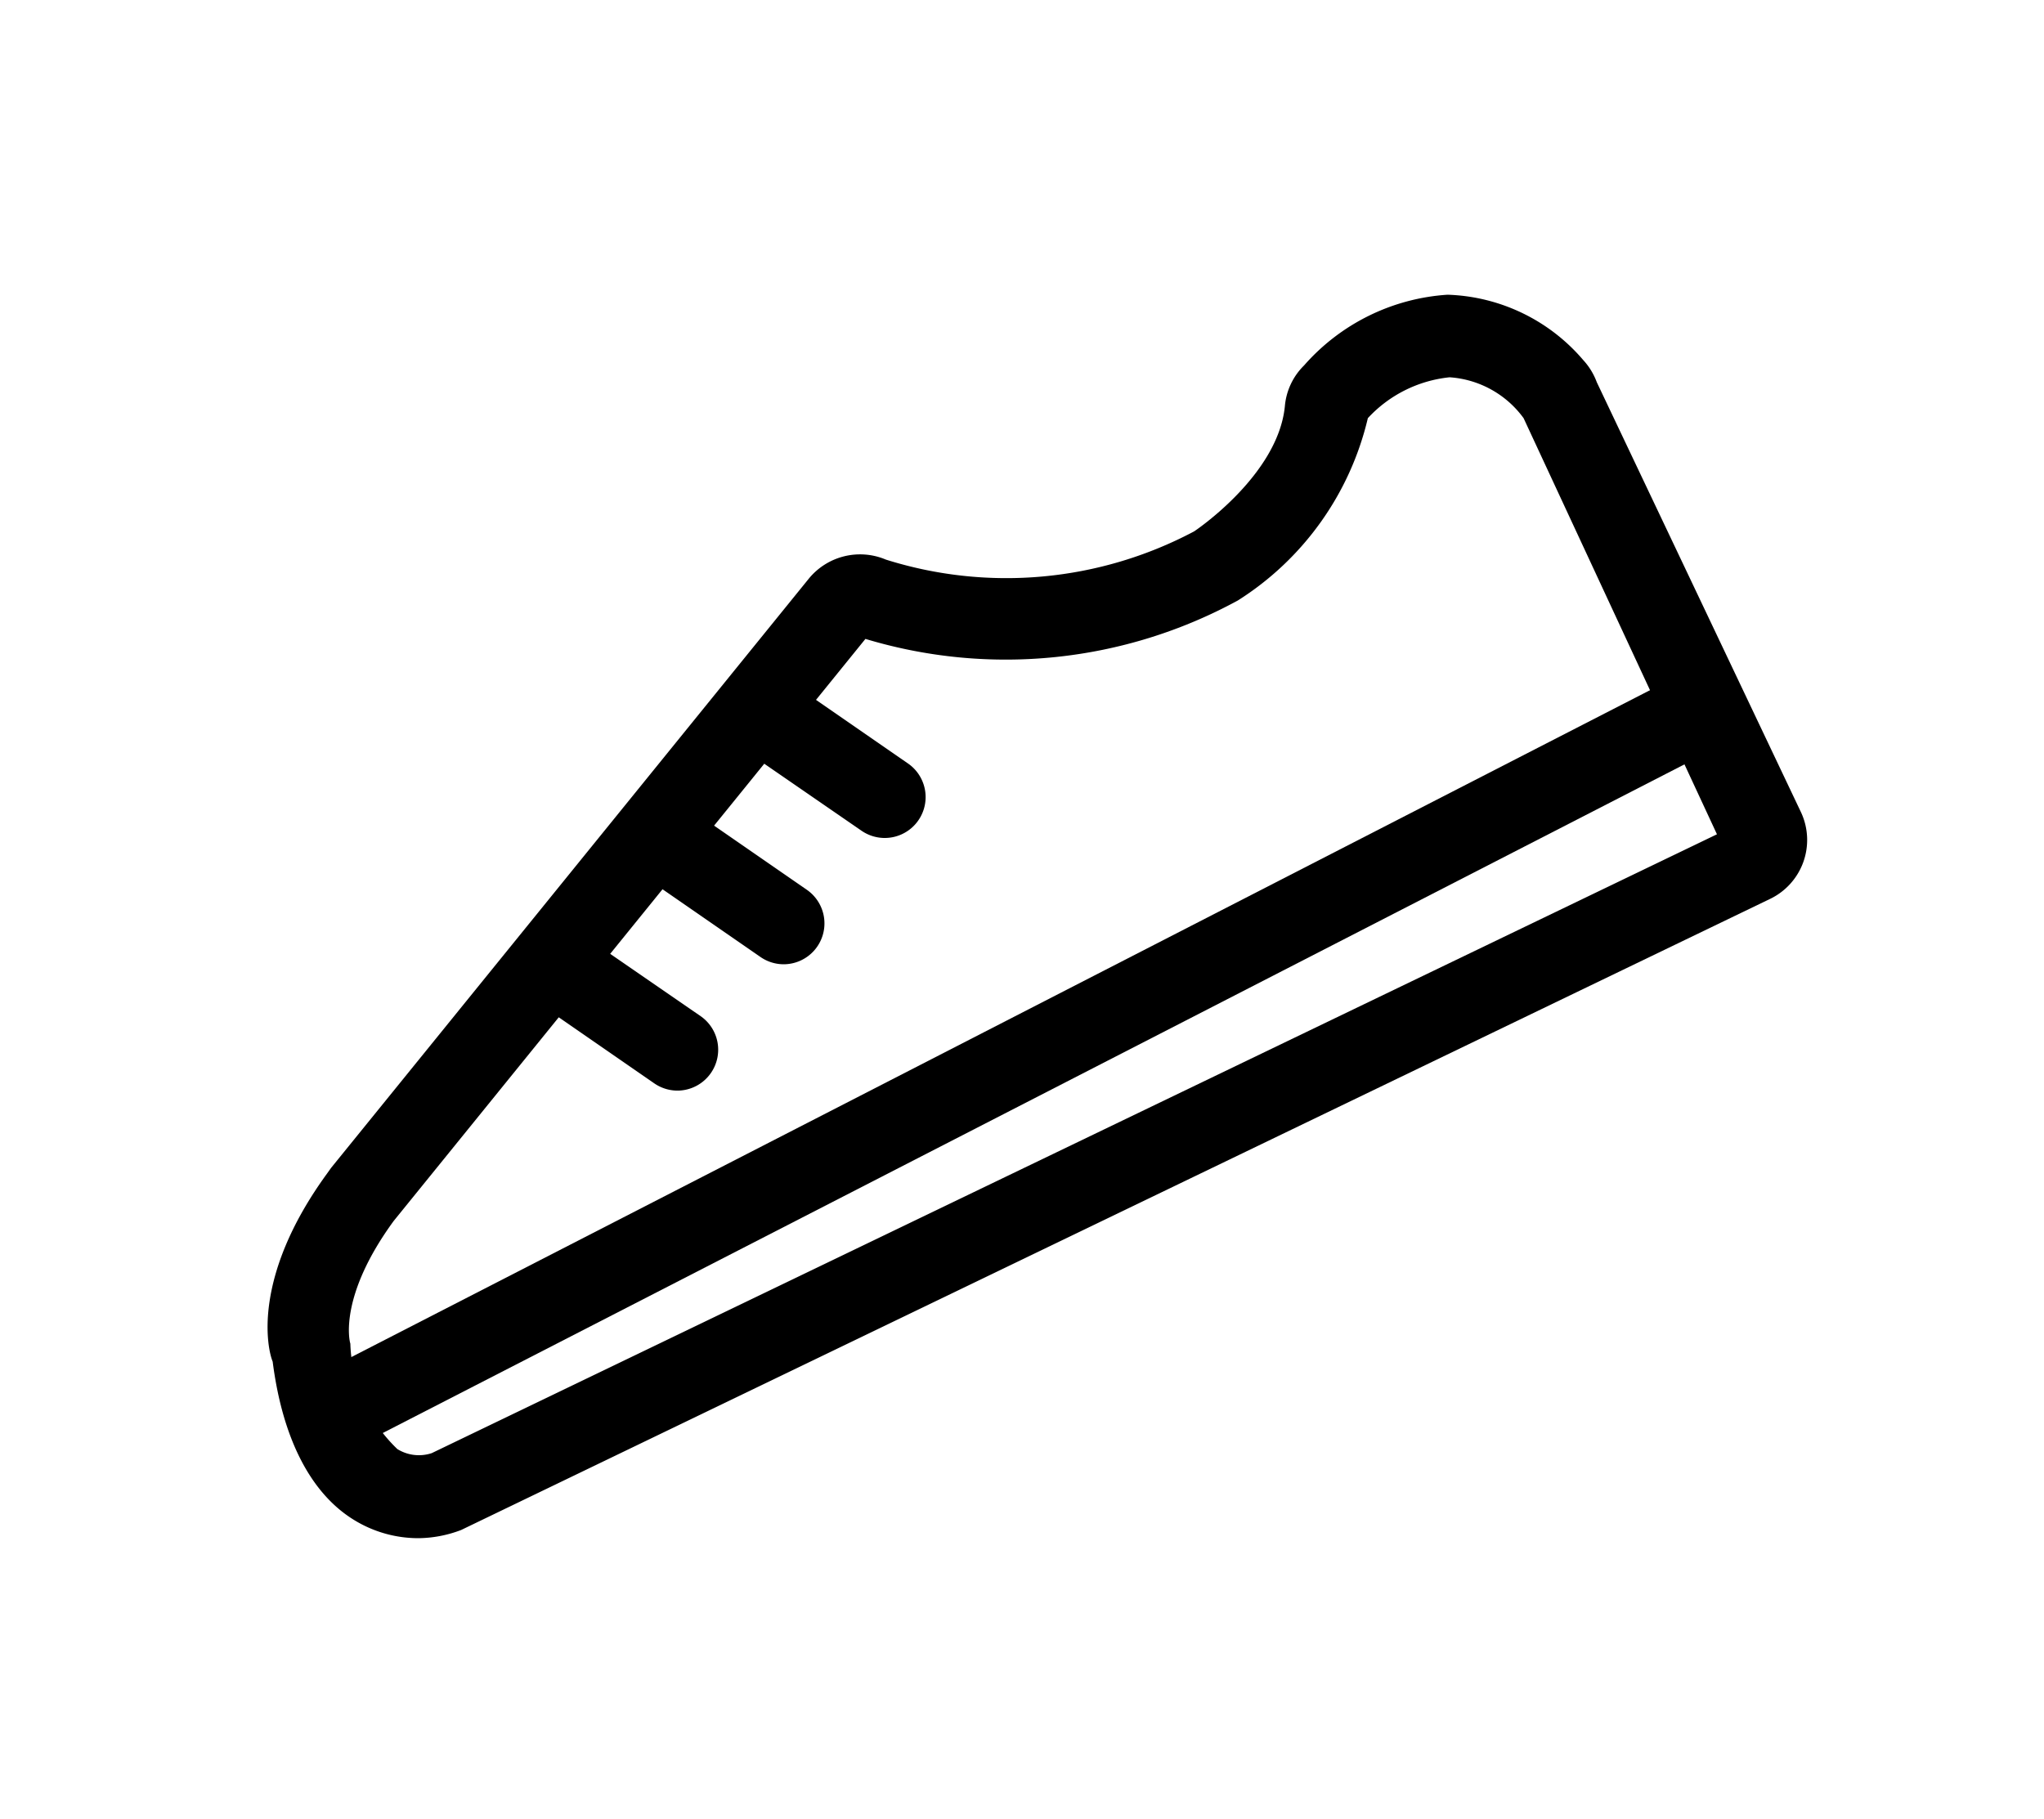
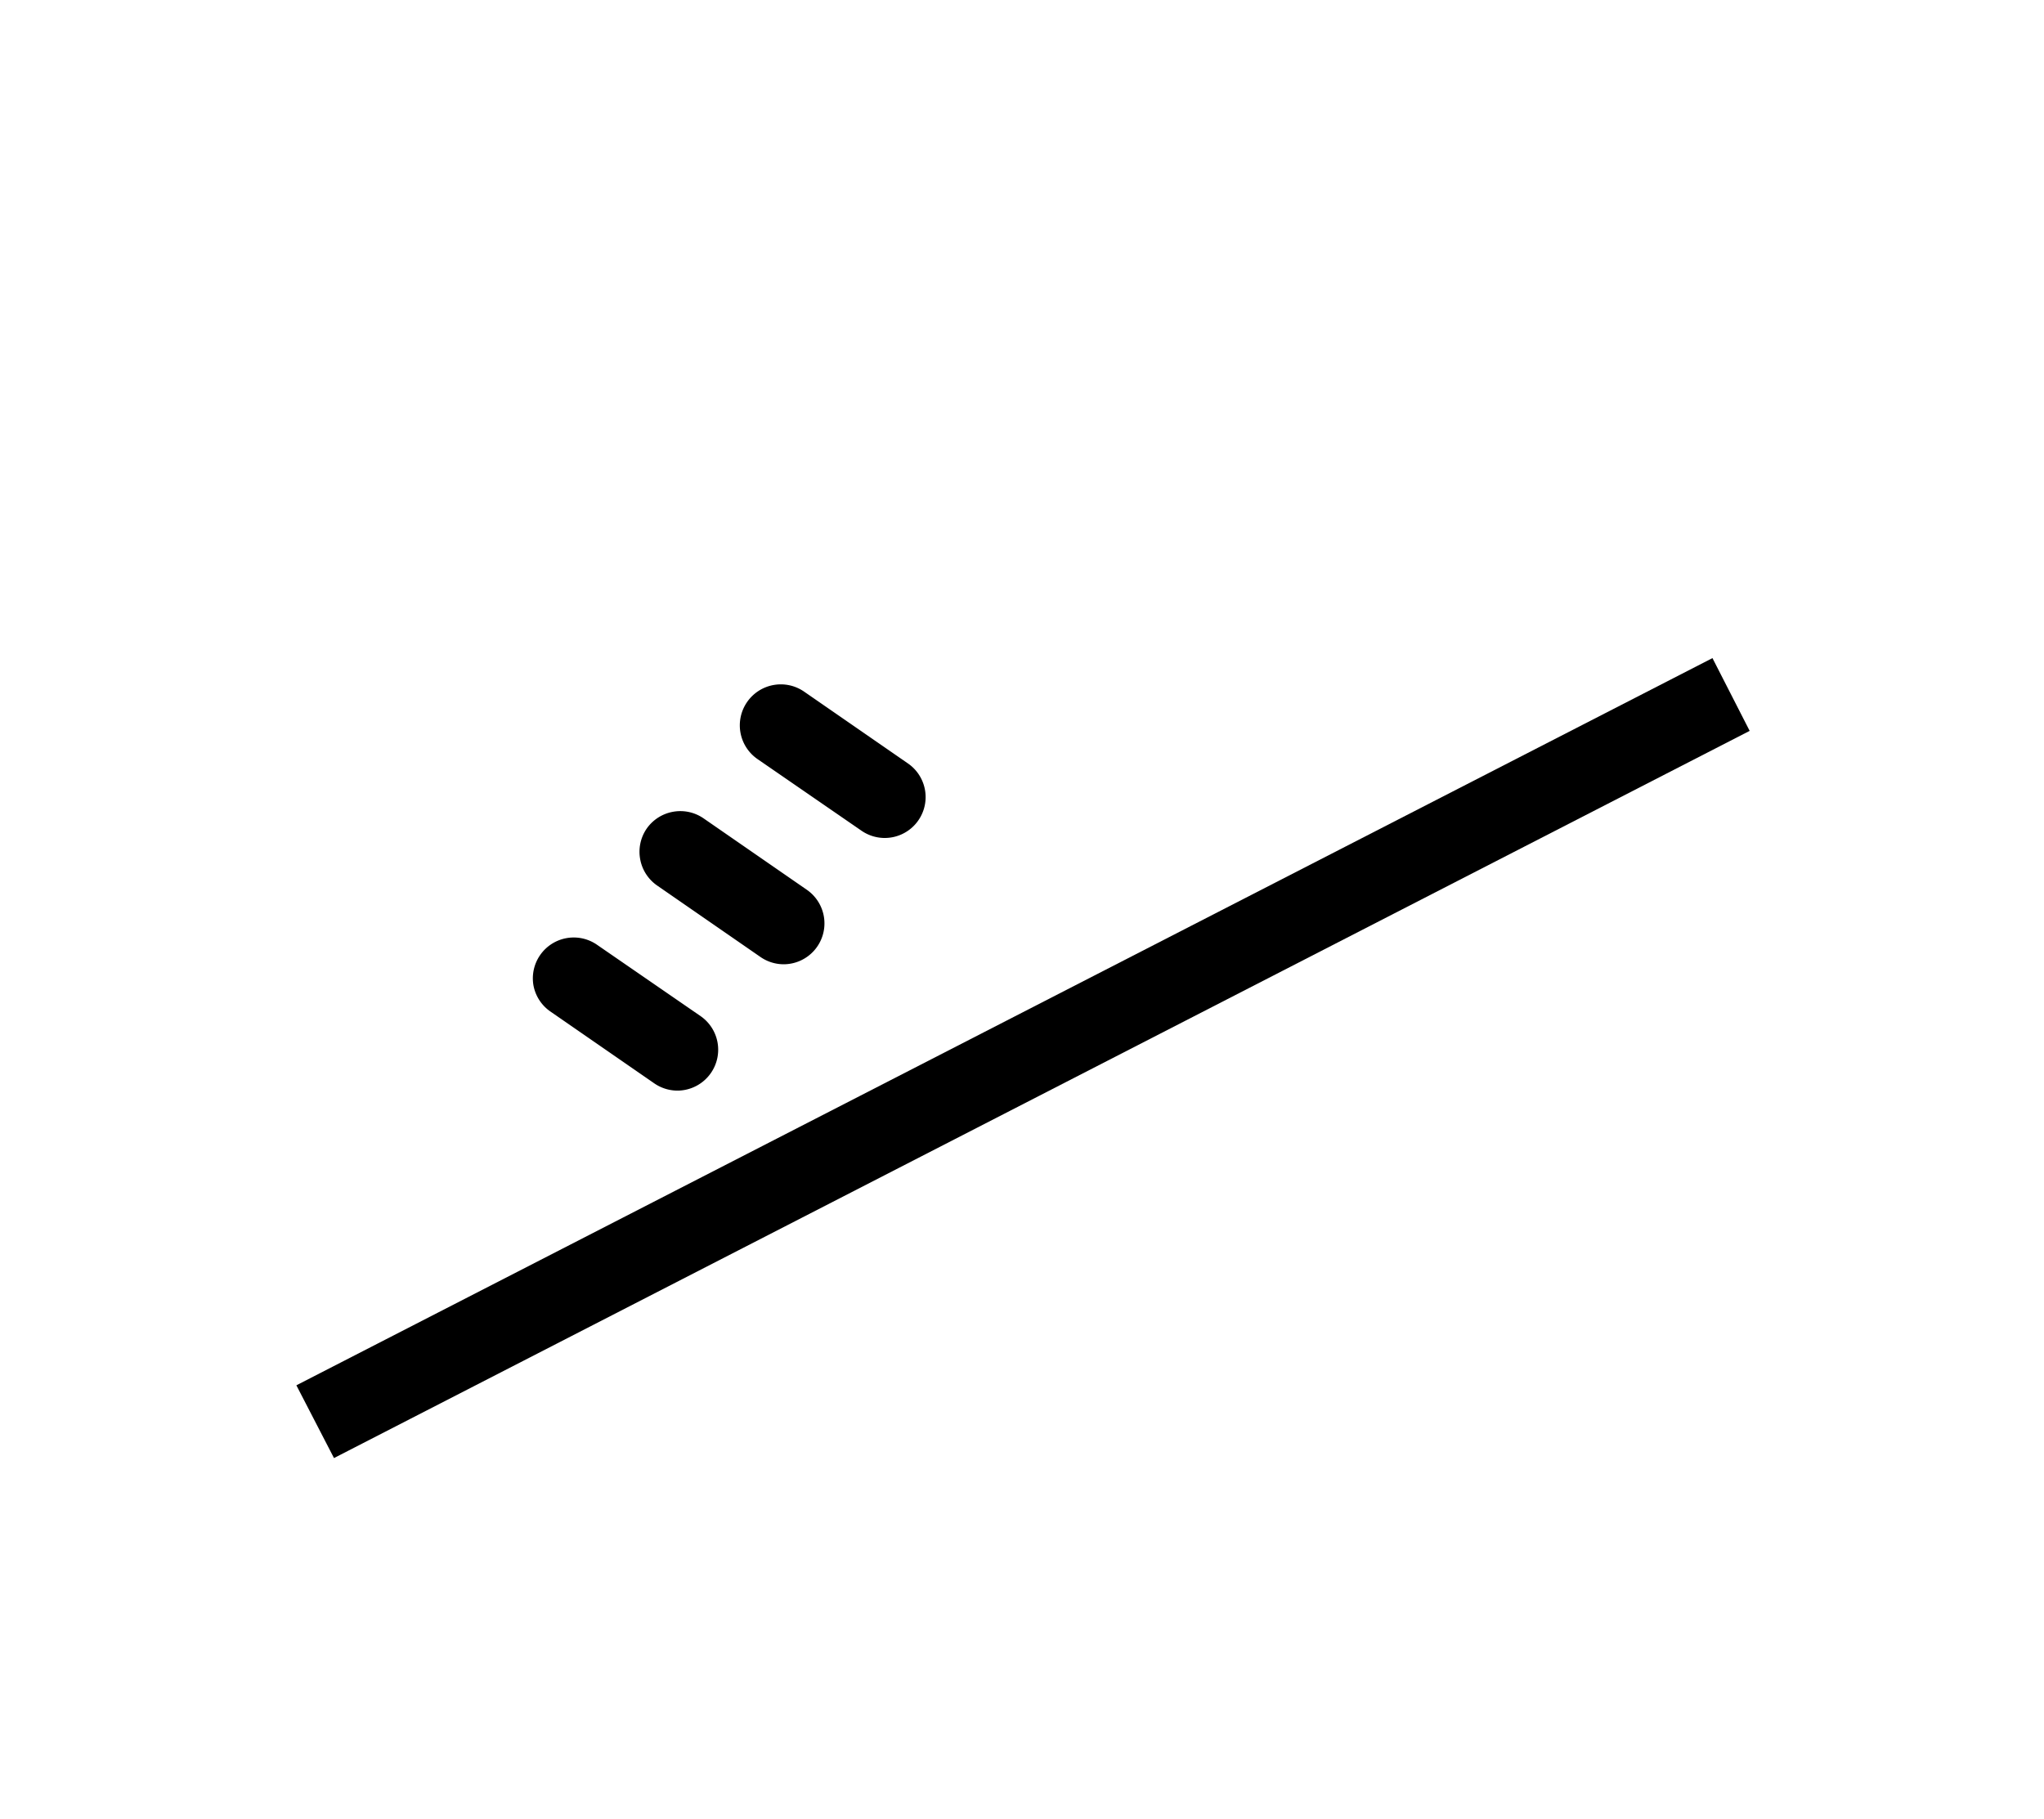
<svg xmlns="http://www.w3.org/2000/svg" id="Layer_1" data-name="Layer 1" viewBox="0 0 50 44.5">
-   <path d="M10.24,37.13a2.4,2.4,0,0,1-1.3-.37C8,36.19,7.38,35,7.11,33.24c-.1-.38-.36-2,1.29-4.24l.09-.11L20.18,14.47a1.1,1.1,0,0,1,1.29-.32,10.37,10.37,0,0,0,8-.7c.08,0,2.27-1.5,2.46-3.44a1.09,1.09,0,0,1,.32-.67,4.66,4.66,0,0,1,3.17-1.59,4,4,0,0,1,3,1.44,1.1,1.1,0,0,1,.23.37l5,10.57a1.09,1.09,0,0,1-.51,1.45L11,37A2.57,2.57,0,0,1,10.24,37.13ZM21,15.06a.06.06,0,0,0-.06,0L9.24,29.55C7.78,31.55,8,32.8,8.09,33c.23,1.5.7,2.48,1.37,2.88a1.55,1.55,0,0,0,1.27.14l31.9-15.37a.1.1,0,0,0,0-.1v0L37.69,10a2.89,2.89,0,0,0-2.26-1.2A3.67,3.67,0,0,0,33,10c-.29,2.46-2.71,4.1-3,4.28a11.43,11.43,0,0,1-8.89.78Z" />
-   <path d="M10.24,37.63a3,3,0,0,1-1.57-.44c-1.07-.65-1.76-2-2-3.88C6.54,33,6.15,31.25,8,28.71l.1-.14L19.79,14.15a1.62,1.62,0,0,1,1.88-.46A9.8,9.8,0,0,0,29.21,13s2.05-1.36,2.22-3.06a1.59,1.59,0,0,1,.47-1,5.11,5.11,0,0,1,3.51-1.73h0a4.55,4.55,0,0,1,3.32,1.6,1.63,1.63,0,0,1,.33.54l5,10.53A1.6,1.6,0,0,1,43.28,22l-32,15.43A3,3,0,0,1,10.24,37.63ZM7.63,33.34a4.19,4.19,0,0,0,1.57,3,2,2,0,0,0,1,.29,1.94,1.94,0,0,0,.63-.1h0a2.05,2.05,0,0,1-1.71-.18A4.26,4.26,0,0,1,7.63,33.34ZM21.17,15.63,9.63,29.87c-1.33,1.82-1.09,2.91-1.06,3a3.73,3.73,0,0,0,1.15,2.58,1,1,0,0,0,.84.1L42,20.41,37.27,10.23a2.44,2.44,0,0,0-1.81-1,3.16,3.16,0,0,0-2,1,7.24,7.24,0,0,1-3.18,4.46A11.87,11.87,0,0,1,21.17,15.63ZM8.82,29.27l0,.05a5.87,5.87,0,0,0-1.25,3A6.05,6.05,0,0,1,8.82,29.27Zm34.26-8.35a.52.52,0,0,1-.25.21L39.18,22.9l3.66-1.77A.61.61,0,0,0,43.08,20.92Zm-2.81-6.65,2.89,6.19h0a1.12,1.12,0,0,0-.05-.13Zm2.14,6h0ZM22.3,14.88a10.48,10.48,0,0,0,7.44-1l.15-.1-.15.1A10.53,10.53,0,0,1,22.3,14.88Zm-1.11-.29.1,0Zm-.17,0h0ZM32.5,9.84a.58.58,0,0,0-.07.21A4,4,0,0,1,32,11.54,4.36,4.36,0,0,0,32.48,10Zm4.78-1a5.79,5.79,0,0,1,.78.73l.09.14A.76.76,0,0,0,38,9.54,5,5,0,0,0,37.28,8.88Zm-4.67.8,0,.05,0,0Zm2.81-1.43h0A4.18,4.18,0,0,0,32.69,9.6a4.17,4.17,0,0,1,2.73-1.35Z" />
-   <path d="M21.63,20a.51.51,0,0,1-.28-.09l-2.53-1.75a.5.5,0,0,1-.13-.7.5.5,0,0,1,.69-.12l2.54,1.74a.51.51,0,0,1,.13.7A.52.52,0,0,1,21.63,20Z" />
  <path d="M21.63,20.5a1,1,0,0,1-.56-.18l-2.54-1.75a1,1,0,0,1,1.14-1.65l2.53,1.75a1,1,0,0,1-.57,1.83ZM19.1,17.75l2.53,1.75h0Z" />
  <path d="M19.17,23.09a.51.51,0,0,1-.28-.09l-2.53-1.75a.5.5,0,1,1,.56-.82l2.54,1.75a.51.51,0,0,1,.13.69A.52.52,0,0,1,19.17,23.09Z" />
-   <path d="M19.17,23.59a1,1,0,0,1-.57-.18l-2.53-1.75a1,1,0,0,1-.41-.64,1,1,0,0,1,.16-.75,1,1,0,0,1,.64-.41,1,1,0,0,1,.75.16l2.53,1.75a1,1,0,0,1-.57,1.82Zm-2.53-2.75,2.53,1.75h0Z" />
-   <path d="M16.61,26.18a.47.47,0,0,1-.28-.09l-2.54-1.75a.5.5,0,1,1,.57-.82l2.53,1.75A.49.49,0,0,1,17,26,.5.5,0,0,1,16.61,26.18Z" />
+   <path d="M19.17,23.59a1,1,0,0,1-.57-.18l-2.53-1.75a1,1,0,0,1-.41-.64,1,1,0,0,1,.16-.75,1,1,0,0,1,.64-.41,1,1,0,0,1,.75.16l2.53,1.75a1,1,0,0,1-.57,1.82Zm-2.53-2.75,2.53,1.75h0" />
  <path d="M16.61,26.68A1,1,0,0,1,16,26.5l-2.53-1.75a1,1,0,0,1-.42-.64,1,1,0,0,1,1.55-1l2.54,1.75a1,1,0,0,1,.25,1.39A1,1,0,0,1,16.61,26.68Zm-2.53-2.75,2.53,1.75v0h0Z" />
  <rect x="6.06" y="25.39" width="37.94" height="1" transform="translate(-9.07 14.31) rotate(-27.22)" />
  <path d="M8.17,35.67l-.92-1.78L41.89,16.1l.91,1.78ZM41.46,17.45l-6.35,3.26Z" />
</svg>